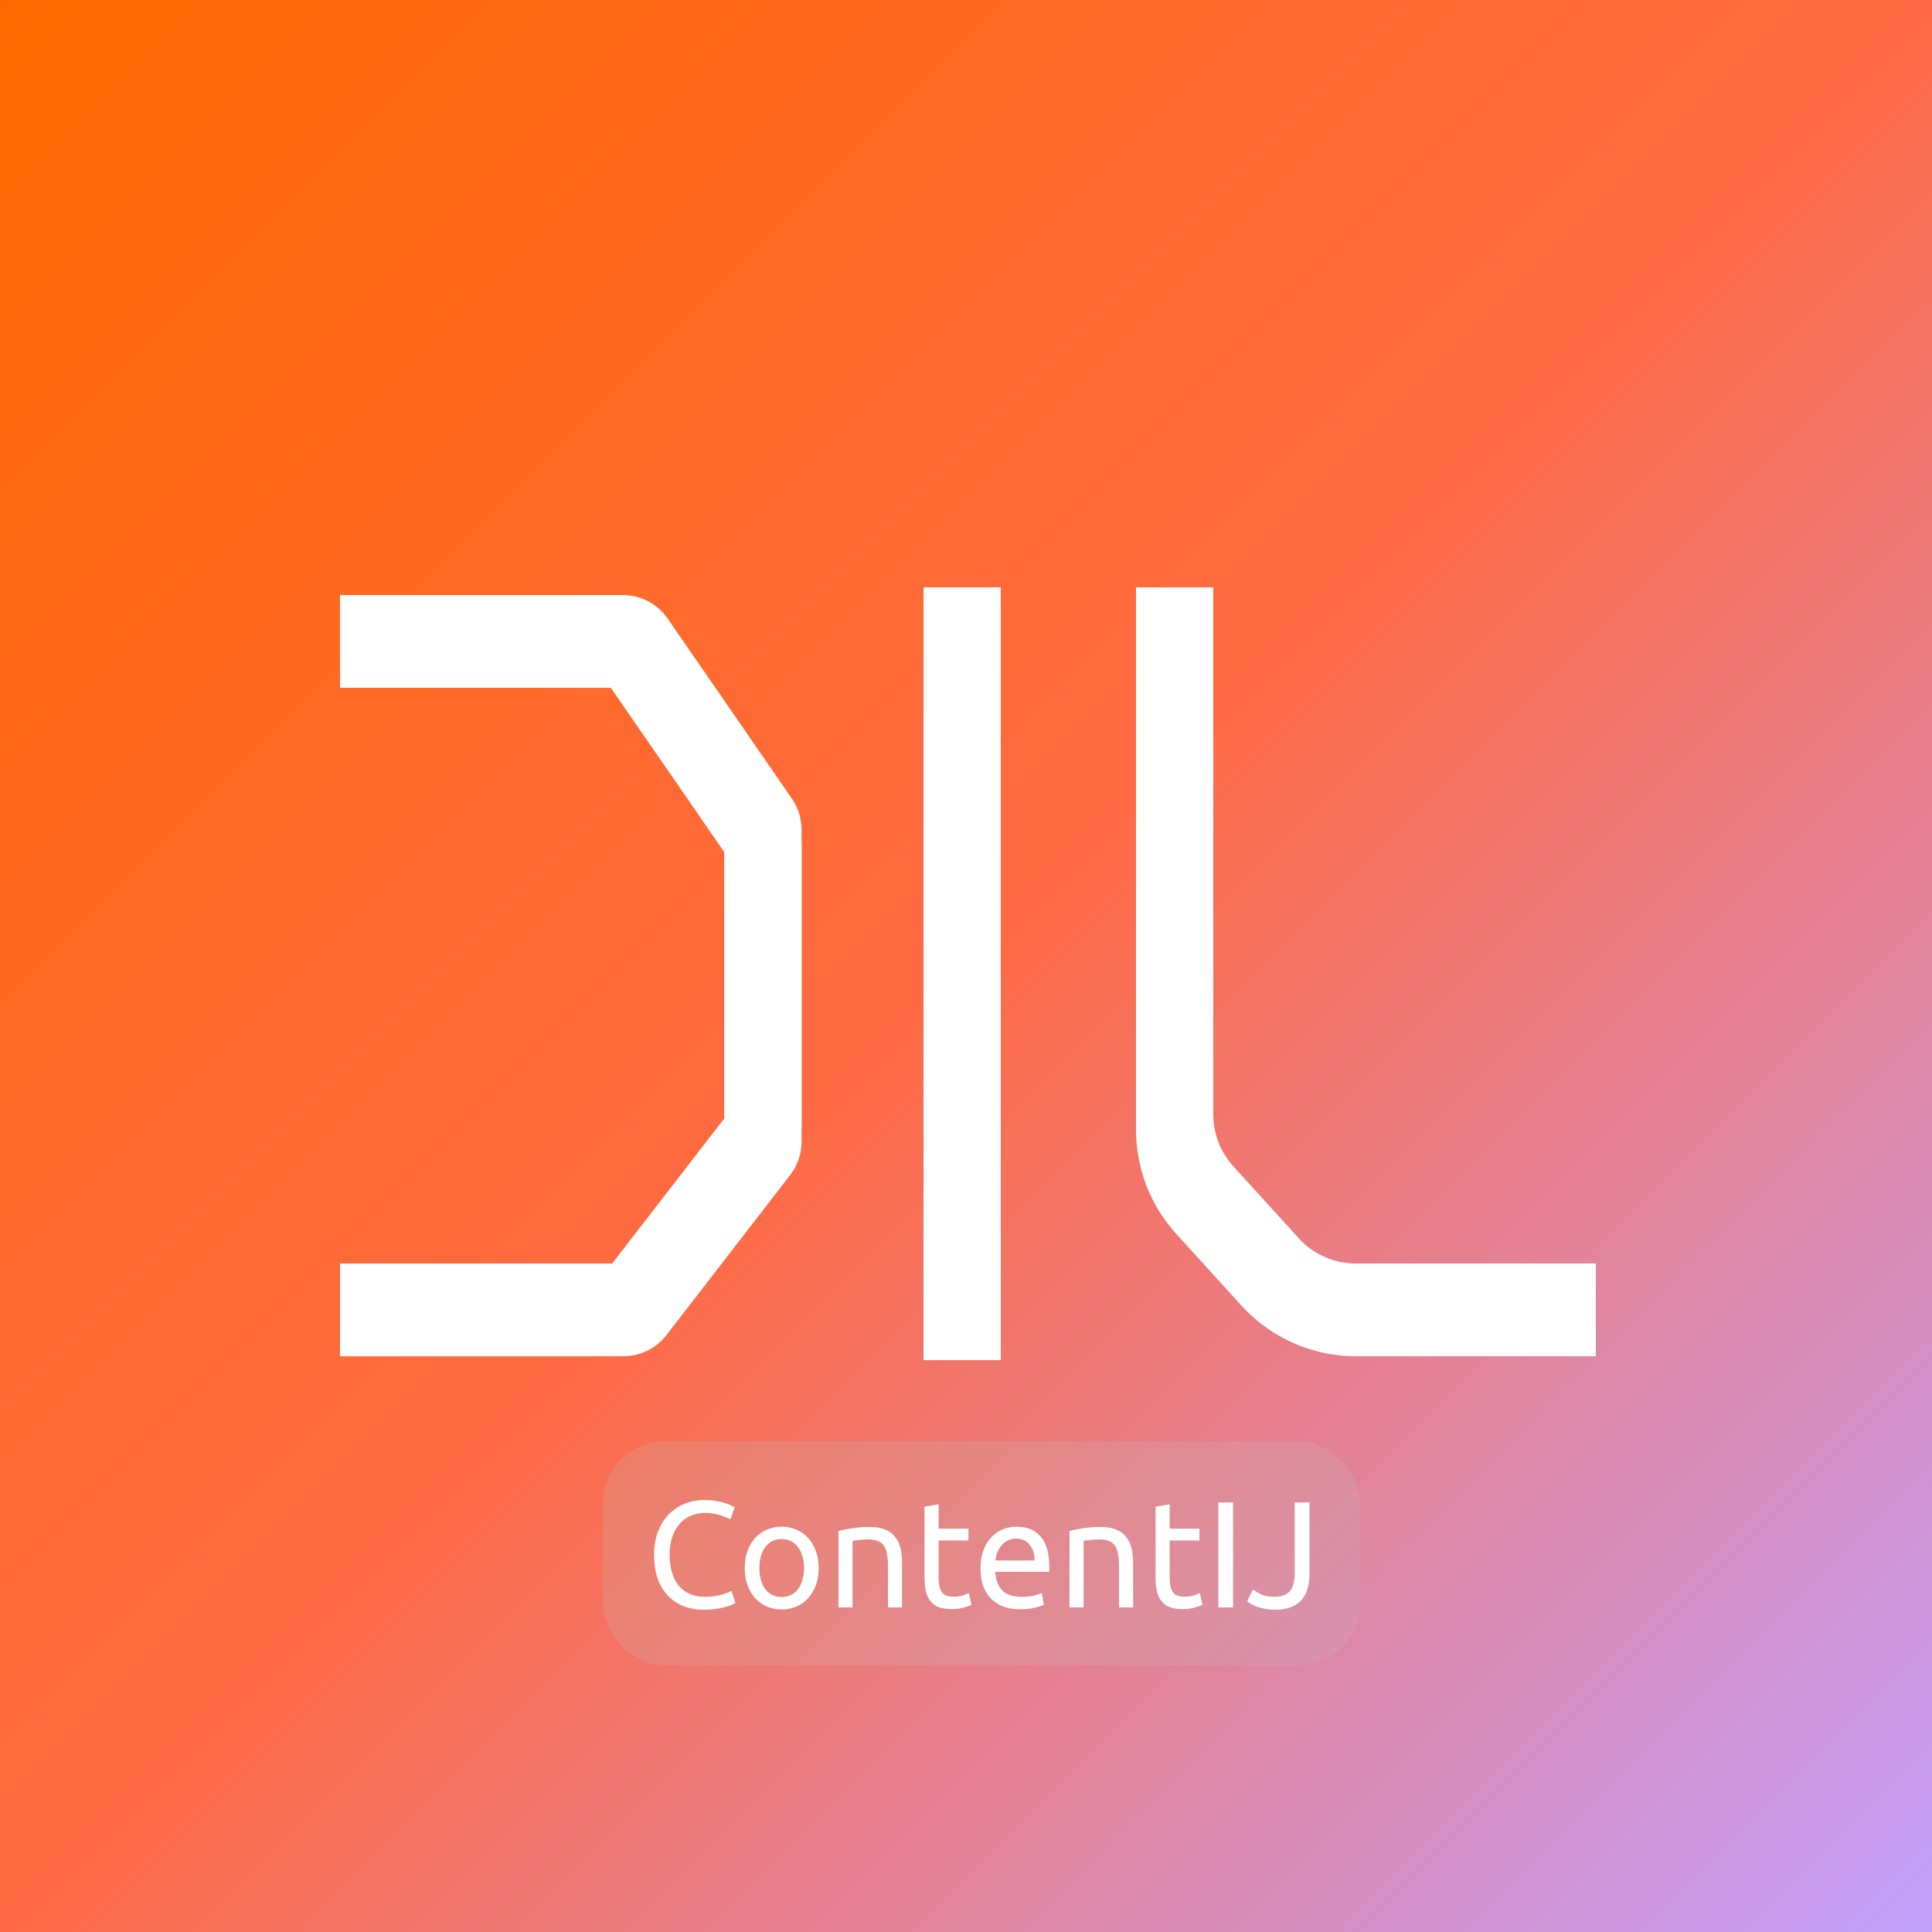
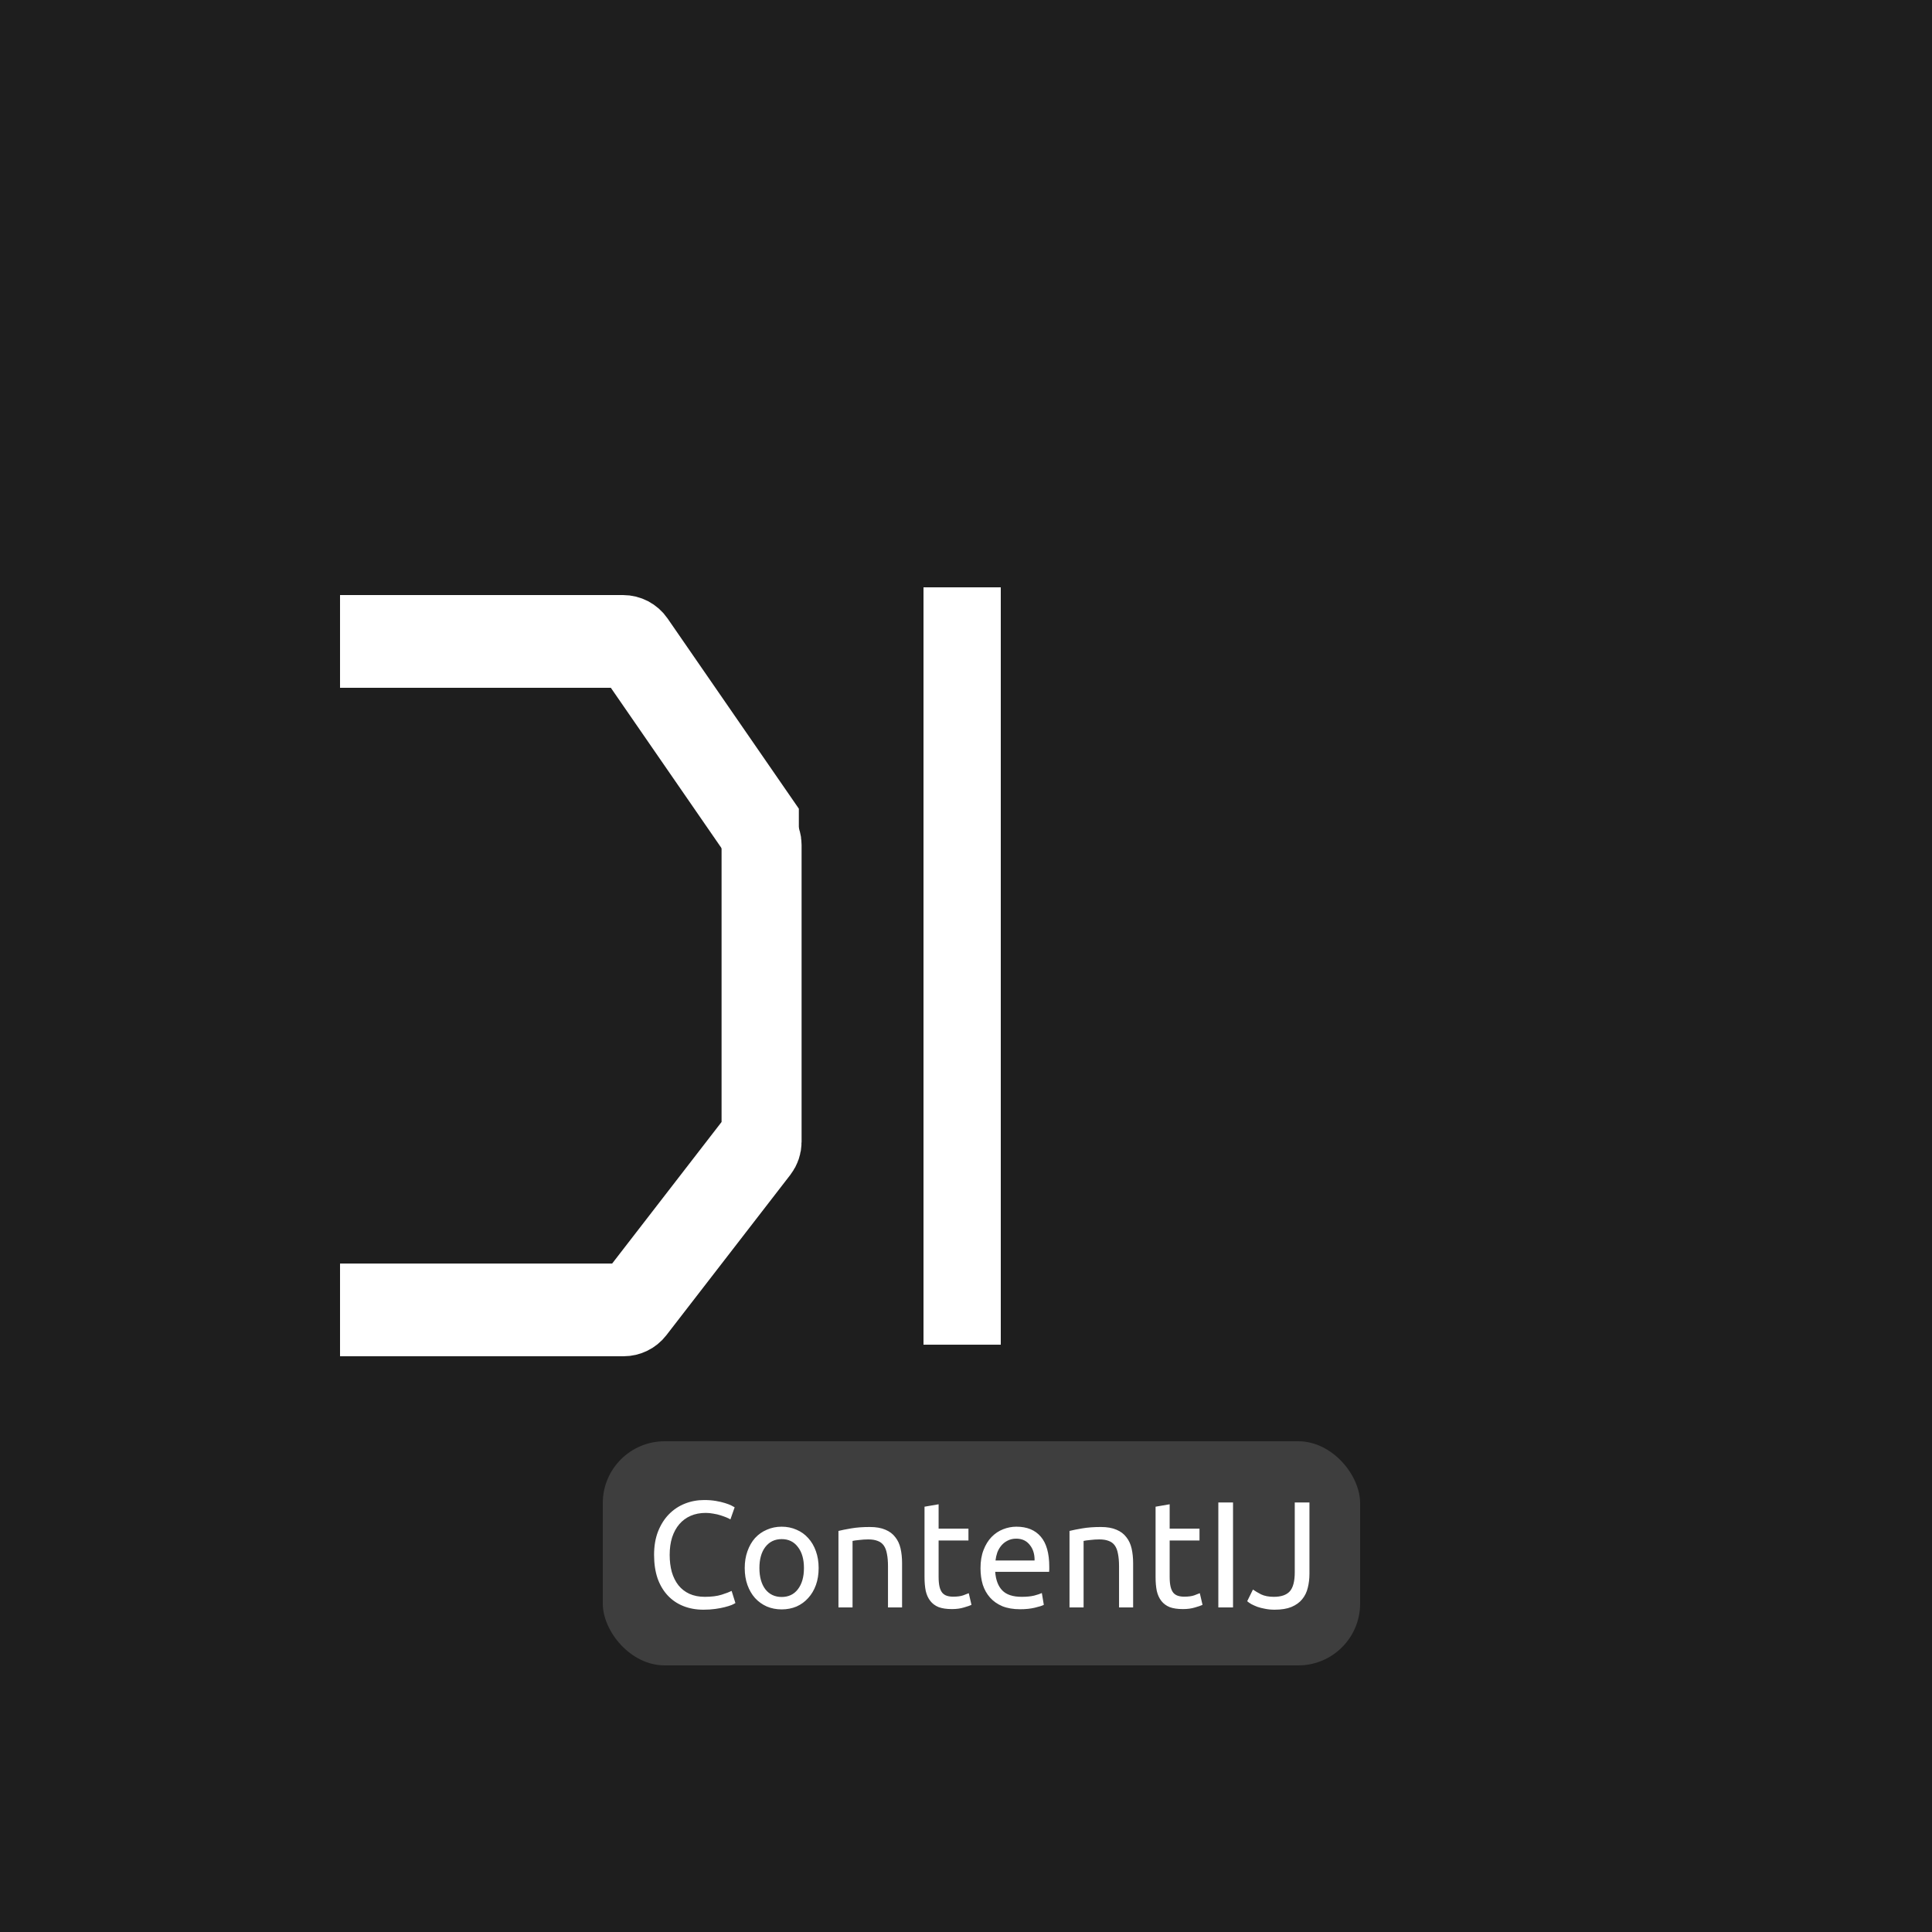
<svg xmlns="http://www.w3.org/2000/svg" width="500" height="500" viewBox="0 0 500 500" fill="none">
  <rect width="500" height="500" fill="#1E1E1E" />
-   <rect width="500" height="500" fill="url(#paint0_linear_0_1)" />
-   <path d="M304 152V288.404C304 295.866 306.781 303.06 311.799 308.581L328.7 327.177C334.386 333.433 342.447 337 350.901 337H413" stroke="white" stroke-width="20" />
-   <path d="M88 164H161.236C162.55 164 163.781 164.646 164.528 165.728L196.741 212.403C197.202 213.071 197.449 213.863 197.449 214.675V291.502C197.449 292.387 197.155 293.247 196.614 293.948L164.536 335.446C163.779 336.426 162.61 337 161.371 337H88" stroke="white" stroke-width="20" />
+   <path d="M88 164H161.236C162.55 164 163.781 164.646 164.528 165.728L196.741 212.403V291.502C197.449 292.387 197.155 293.247 196.614 293.948L164.536 335.446C163.779 336.426 162.61 337 161.371 337H88" stroke="white" stroke-width="20" />
  <path d="M249 152V348.003" stroke="white" stroke-width="20" />
  <g filter="url(#filter0_d_0_1)">
-     <path d="M304 152V288.404C304 295.866 306.781 303.06 311.799 308.581L328.7 327.177C334.386 333.433 342.447 337 350.901 337H413" stroke="white" stroke-width="20" />
    <path d="M88 164H161.236C162.55 164 163.781 164.646 164.528 165.728L196.741 212.403C197.202 213.071 197.449 213.863 197.449 214.675V291.502C197.449 292.387 197.155 293.247 196.614 293.948L164.536 335.446C163.779 336.426 162.61 337 161.371 337H88" stroke="white" stroke-width="20" />
-     <path d="M249 152V348.003" stroke="white" stroke-width="20" />
  </g>
  <g filter="url(#filter1_d_0_1)">
    <rect x="152" y="369" width="196" height="58" rx="16" fill="#BFBFBF" fill-opacity="0.2" />
    <path d="M178.053 412.588C176.145 412.588 174.407 412.274 172.839 411.647C171.271 411.02 169.925 410.105 168.802 408.903C167.678 407.701 166.802 406.225 166.175 404.474C165.574 402.697 165.274 400.671 165.274 398.398C165.274 396.124 165.613 394.112 166.293 392.361C166.998 390.584 167.939 389.094 169.115 387.892C170.291 386.69 171.663 385.775 173.231 385.148C174.799 384.521 176.472 384.207 178.249 384.207C179.373 384.207 180.379 384.286 181.267 384.442C182.182 384.599 182.966 384.782 183.619 384.991C184.299 385.2 184.847 385.409 185.266 385.618C185.684 385.827 185.971 385.984 186.128 386.089L185.03 389.225C184.795 389.068 184.455 388.898 184.011 388.715C183.567 388.532 183.057 388.349 182.482 388.166C181.934 387.983 181.319 387.84 180.64 387.735C179.987 387.605 179.32 387.539 178.641 387.539C177.203 387.539 175.91 387.787 174.76 388.284C173.61 388.781 172.63 389.499 171.82 390.44C171.01 391.381 170.383 392.531 169.938 393.89C169.52 395.222 169.311 396.725 169.311 398.398C169.311 400.018 169.494 401.494 169.86 402.827C170.252 404.16 170.827 405.31 171.585 406.277C172.343 407.218 173.283 407.949 174.407 408.472C175.557 408.995 176.89 409.256 178.406 409.256C180.157 409.256 181.607 409.073 182.757 408.707C183.907 408.341 184.769 408.015 185.344 407.727L186.324 410.863C186.141 410.994 185.814 411.164 185.344 411.373C184.874 411.556 184.286 411.739 183.58 411.922C182.874 412.105 182.051 412.261 181.11 412.392C180.17 412.523 179.15 412.588 178.053 412.588ZM207.863 401.808C207.863 403.428 207.628 404.892 207.158 406.198C206.687 407.505 206.021 408.629 205.158 409.57C204.322 410.51 203.316 411.242 202.14 411.765C200.964 412.261 199.683 412.51 198.298 412.51C196.913 412.51 195.633 412.261 194.457 411.765C193.281 411.242 192.262 410.51 191.399 409.57C190.563 408.629 189.91 407.505 189.439 406.198C188.969 404.892 188.734 403.428 188.734 401.808C188.734 400.214 188.969 398.763 189.439 397.457C189.91 396.124 190.563 394.987 191.399 394.046C192.262 393.106 193.281 392.387 194.457 391.89C195.633 391.368 196.913 391.106 198.298 391.106C199.683 391.106 200.964 391.368 202.14 391.89C203.316 392.387 204.322 393.106 205.158 394.046C206.021 394.987 206.687 396.124 207.158 397.457C207.628 398.763 207.863 400.214 207.863 401.808ZM204.061 401.808C204.061 399.508 203.538 397.692 202.493 396.359C201.474 395 200.075 394.321 198.298 394.321C196.521 394.321 195.11 395 194.065 396.359C193.046 397.692 192.536 399.508 192.536 401.808C192.536 404.108 193.046 405.937 194.065 407.296C195.11 408.629 196.521 409.295 198.298 409.295C200.075 409.295 201.474 408.629 202.493 407.296C203.538 405.937 204.061 404.108 204.061 401.808ZM212.992 392.204C213.829 391.995 214.939 391.773 216.324 391.538C217.709 391.302 219.303 391.185 221.107 391.185C222.727 391.185 224.073 391.42 225.144 391.89C226.216 392.335 227.065 392.975 227.692 393.811C228.346 394.621 228.803 395.601 229.064 396.751C229.326 397.901 229.456 399.169 229.456 400.554V412H225.811V401.338C225.811 400.083 225.719 399.012 225.536 398.123C225.379 397.235 225.105 396.516 224.713 395.967C224.321 395.418 223.798 395.026 223.145 394.791C222.492 394.53 221.682 394.399 220.715 394.399C220.323 394.399 219.918 394.412 219.499 394.438C219.081 394.465 218.676 394.504 218.284 394.556C217.918 394.582 217.579 394.621 217.265 394.674C216.978 394.726 216.769 394.765 216.638 394.791V412H212.992V392.204ZM238.912 391.616H246.634V394.674H238.912V404.082C238.912 405.101 238.99 405.95 239.147 406.63C239.304 407.283 239.539 407.806 239.853 408.198C240.166 408.563 240.558 408.825 241.029 408.982C241.499 409.138 242.048 409.217 242.675 409.217C243.773 409.217 244.648 409.099 245.302 408.864C245.981 408.603 246.451 408.42 246.713 408.315L247.418 411.334C247.053 411.517 246.412 411.739 245.498 412C244.583 412.287 243.538 412.431 242.362 412.431C240.977 412.431 239.827 412.261 238.912 411.922C238.023 411.556 237.305 411.02 236.756 410.314C236.207 409.609 235.815 408.746 235.58 407.727C235.371 406.682 235.266 405.48 235.266 404.121V385.932L238.912 385.305V391.616ZM249.754 401.847C249.754 400.044 250.015 398.476 250.538 397.143C251.061 395.784 251.753 394.661 252.615 393.772C253.478 392.883 254.471 392.217 255.595 391.773C256.718 391.329 257.868 391.106 259.044 391.106C261.788 391.106 263.892 391.969 265.355 393.694C266.819 395.392 267.551 397.993 267.551 401.494C267.551 401.651 267.551 401.86 267.551 402.122C267.551 402.357 267.538 402.579 267.511 402.788H253.556C253.713 404.905 254.327 406.512 255.399 407.61C256.47 408.707 258.143 409.256 260.416 409.256C261.697 409.256 262.768 409.151 263.631 408.942C264.519 408.707 265.186 408.485 265.63 408.276L266.139 411.334C265.695 411.569 264.911 411.817 263.787 412.078C262.69 412.34 261.435 412.47 260.024 412.47C258.247 412.47 256.705 412.209 255.399 411.686C254.118 411.138 253.06 410.393 252.223 409.452C251.387 408.511 250.76 407.401 250.342 406.12C249.95 404.813 249.754 403.389 249.754 401.847ZM263.748 399.848C263.774 398.202 263.356 396.856 262.494 395.81C261.658 394.739 260.495 394.203 259.005 394.203C258.169 394.203 257.424 394.373 256.771 394.713C256.143 395.026 255.608 395.445 255.163 395.967C254.719 396.49 254.366 397.091 254.105 397.77C253.87 398.45 253.713 399.142 253.635 399.848H263.748ZM272.788 392.204C273.624 391.995 274.734 391.773 276.12 391.538C277.505 391.302 279.099 391.185 280.902 391.185C282.522 391.185 283.868 391.42 284.94 391.89C286.011 392.335 286.86 392.975 287.488 393.811C288.141 394.621 288.598 395.601 288.86 396.751C289.121 397.901 289.252 399.169 289.252 400.554V412H285.606V401.338C285.606 400.083 285.514 399.012 285.332 398.123C285.175 397.235 284.9 396.516 284.508 395.967C284.116 395.418 283.594 395.026 282.94 394.791C282.287 394.53 281.477 394.399 280.51 394.399C280.118 394.399 279.713 394.412 279.295 394.438C278.877 394.465 278.472 394.504 278.08 394.556C277.714 394.582 277.374 394.621 277.06 394.674C276.773 394.726 276.564 394.765 276.433 394.791V412H272.788V392.204ZM298.707 391.616H306.43V394.674H298.707V404.082C298.707 405.101 298.786 405.95 298.943 406.63C299.099 407.283 299.335 407.806 299.648 408.198C299.962 408.563 300.354 408.825 300.824 408.982C301.295 409.138 301.843 409.217 302.471 409.217C303.568 409.217 304.444 409.099 305.097 408.864C305.776 408.603 306.247 408.42 306.508 408.315L307.214 411.334C306.848 411.517 306.208 411.739 305.293 412C304.378 412.287 303.333 412.431 302.157 412.431C300.772 412.431 299.622 412.261 298.707 411.922C297.819 411.556 297.1 411.02 296.551 410.314C296.003 409.609 295.611 408.746 295.375 407.727C295.166 406.682 295.062 405.48 295.062 404.121V385.932L298.707 385.305V391.616ZM311.304 384.834H315.106V412H311.304V384.834ZM334.885 403.258C334.885 404.565 334.741 405.78 334.454 406.904C334.192 408.028 333.709 409.021 333.003 409.883C332.324 410.719 331.396 411.386 330.22 411.882C329.07 412.353 327.62 412.588 325.869 412.588C324.98 412.588 324.157 412.51 323.399 412.353C322.668 412.222 322.001 412.052 321.4 411.843C320.799 411.608 320.276 411.373 319.832 411.138C319.388 410.876 319.035 410.628 318.774 410.393L320.263 407.374C320.812 407.766 321.518 408.185 322.38 408.629C323.269 409.047 324.366 409.256 325.673 409.256C327.555 409.256 328.927 408.786 329.789 407.845C330.651 406.878 331.083 405.231 331.083 402.906V384.834H334.885V403.258Z" fill="white" />
  </g>
  <defs>
    <filter id="filter0_d_0_1" x="84" y="152" width="333" height="204.003" filterUnits="userSpaceOnUse" color-interpolation-filters="sRGB">
      <feFlood flood-opacity="0" result="BackgroundImageFix" />
      <feColorMatrix in="SourceAlpha" type="matrix" values="0 0 0 0 0 0 0 0 0 0 0 0 0 0 0 0 0 0 127 0" result="hardAlpha" />
      <feOffset dy="4" />
      <feGaussianBlur stdDeviation="2" />
      <feComposite in2="hardAlpha" operator="out" />
      <feColorMatrix type="matrix" values="0 0 0 0 0 0 0 0 0 0 0 0 0 0 0 0 0 0 0.17 0" />
      <feBlend mode="normal" in2="BackgroundImageFix" result="effect1_dropShadow_0_1" />
      <feBlend mode="normal" in="SourceGraphic" in2="effect1_dropShadow_0_1" result="shape" />
    </filter>
    <filter id="filter1_d_0_1" x="152" y="369" width="204" height="66" filterUnits="userSpaceOnUse" color-interpolation-filters="sRGB">
      <feFlood flood-opacity="0" result="BackgroundImageFix" />
      <feColorMatrix in="SourceAlpha" type="matrix" values="0 0 0 0 0 0 0 0 0 0 0 0 0 0 0 0 0 0 127 0" result="hardAlpha" />
      <feOffset dx="4" dy="4" />
      <feGaussianBlur stdDeviation="2" />
      <feComposite in2="hardAlpha" operator="out" />
      <feColorMatrix type="matrix" values="0 0 0 0 0 0 0 0 0 0 0 0 0 0 0 0 0 0 0.15 0" />
      <feBlend mode="normal" in2="BackgroundImageFix" result="effect1_dropShadow_0_1" />
      <feBlend mode="normal" in="SourceGraphic" in2="effect1_dropShadow_0_1" result="shape" />
    </filter>
    <linearGradient id="paint0_linear_0_1" x1="0" y1="0" x2="500" y2="500" gradientUnits="userSpaceOnUse">
      <stop stop-color="#FF6A00" />
      <stop offset="0.5" stop-color="#FF6A44" />
      <stop offset="1" stop-color="#C2A0FD" />
    </linearGradient>
  </defs>
</svg>